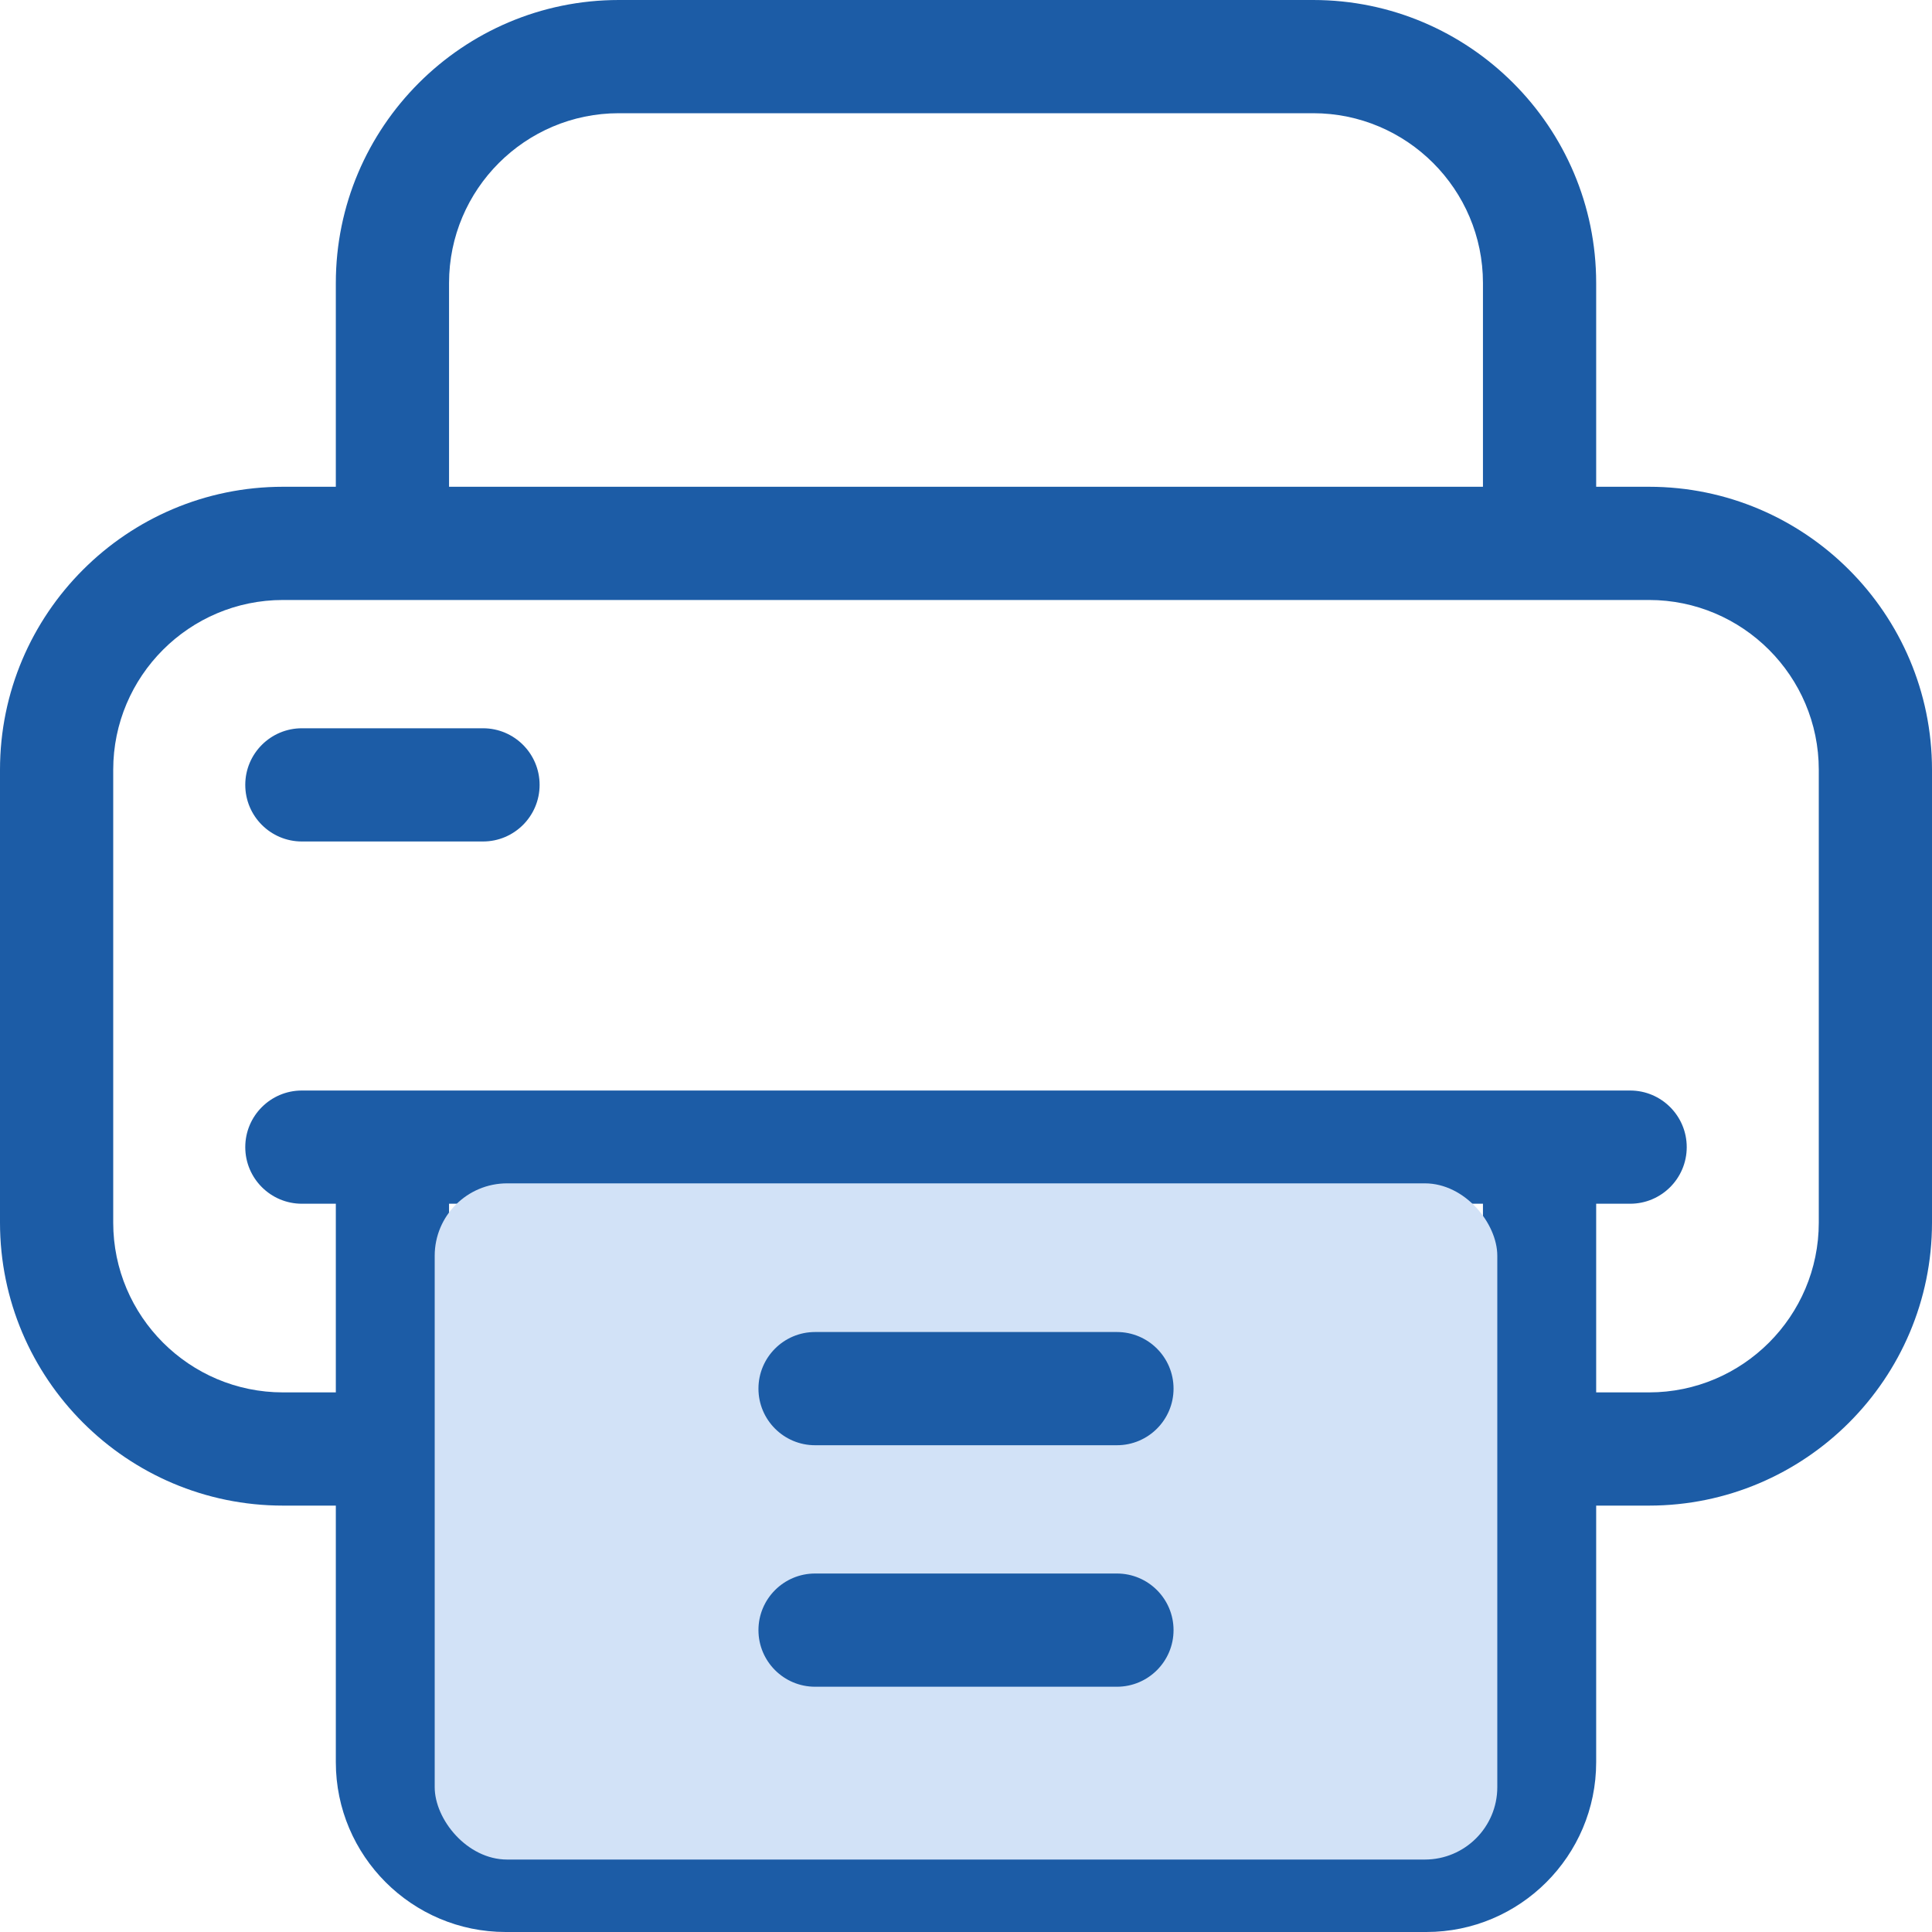
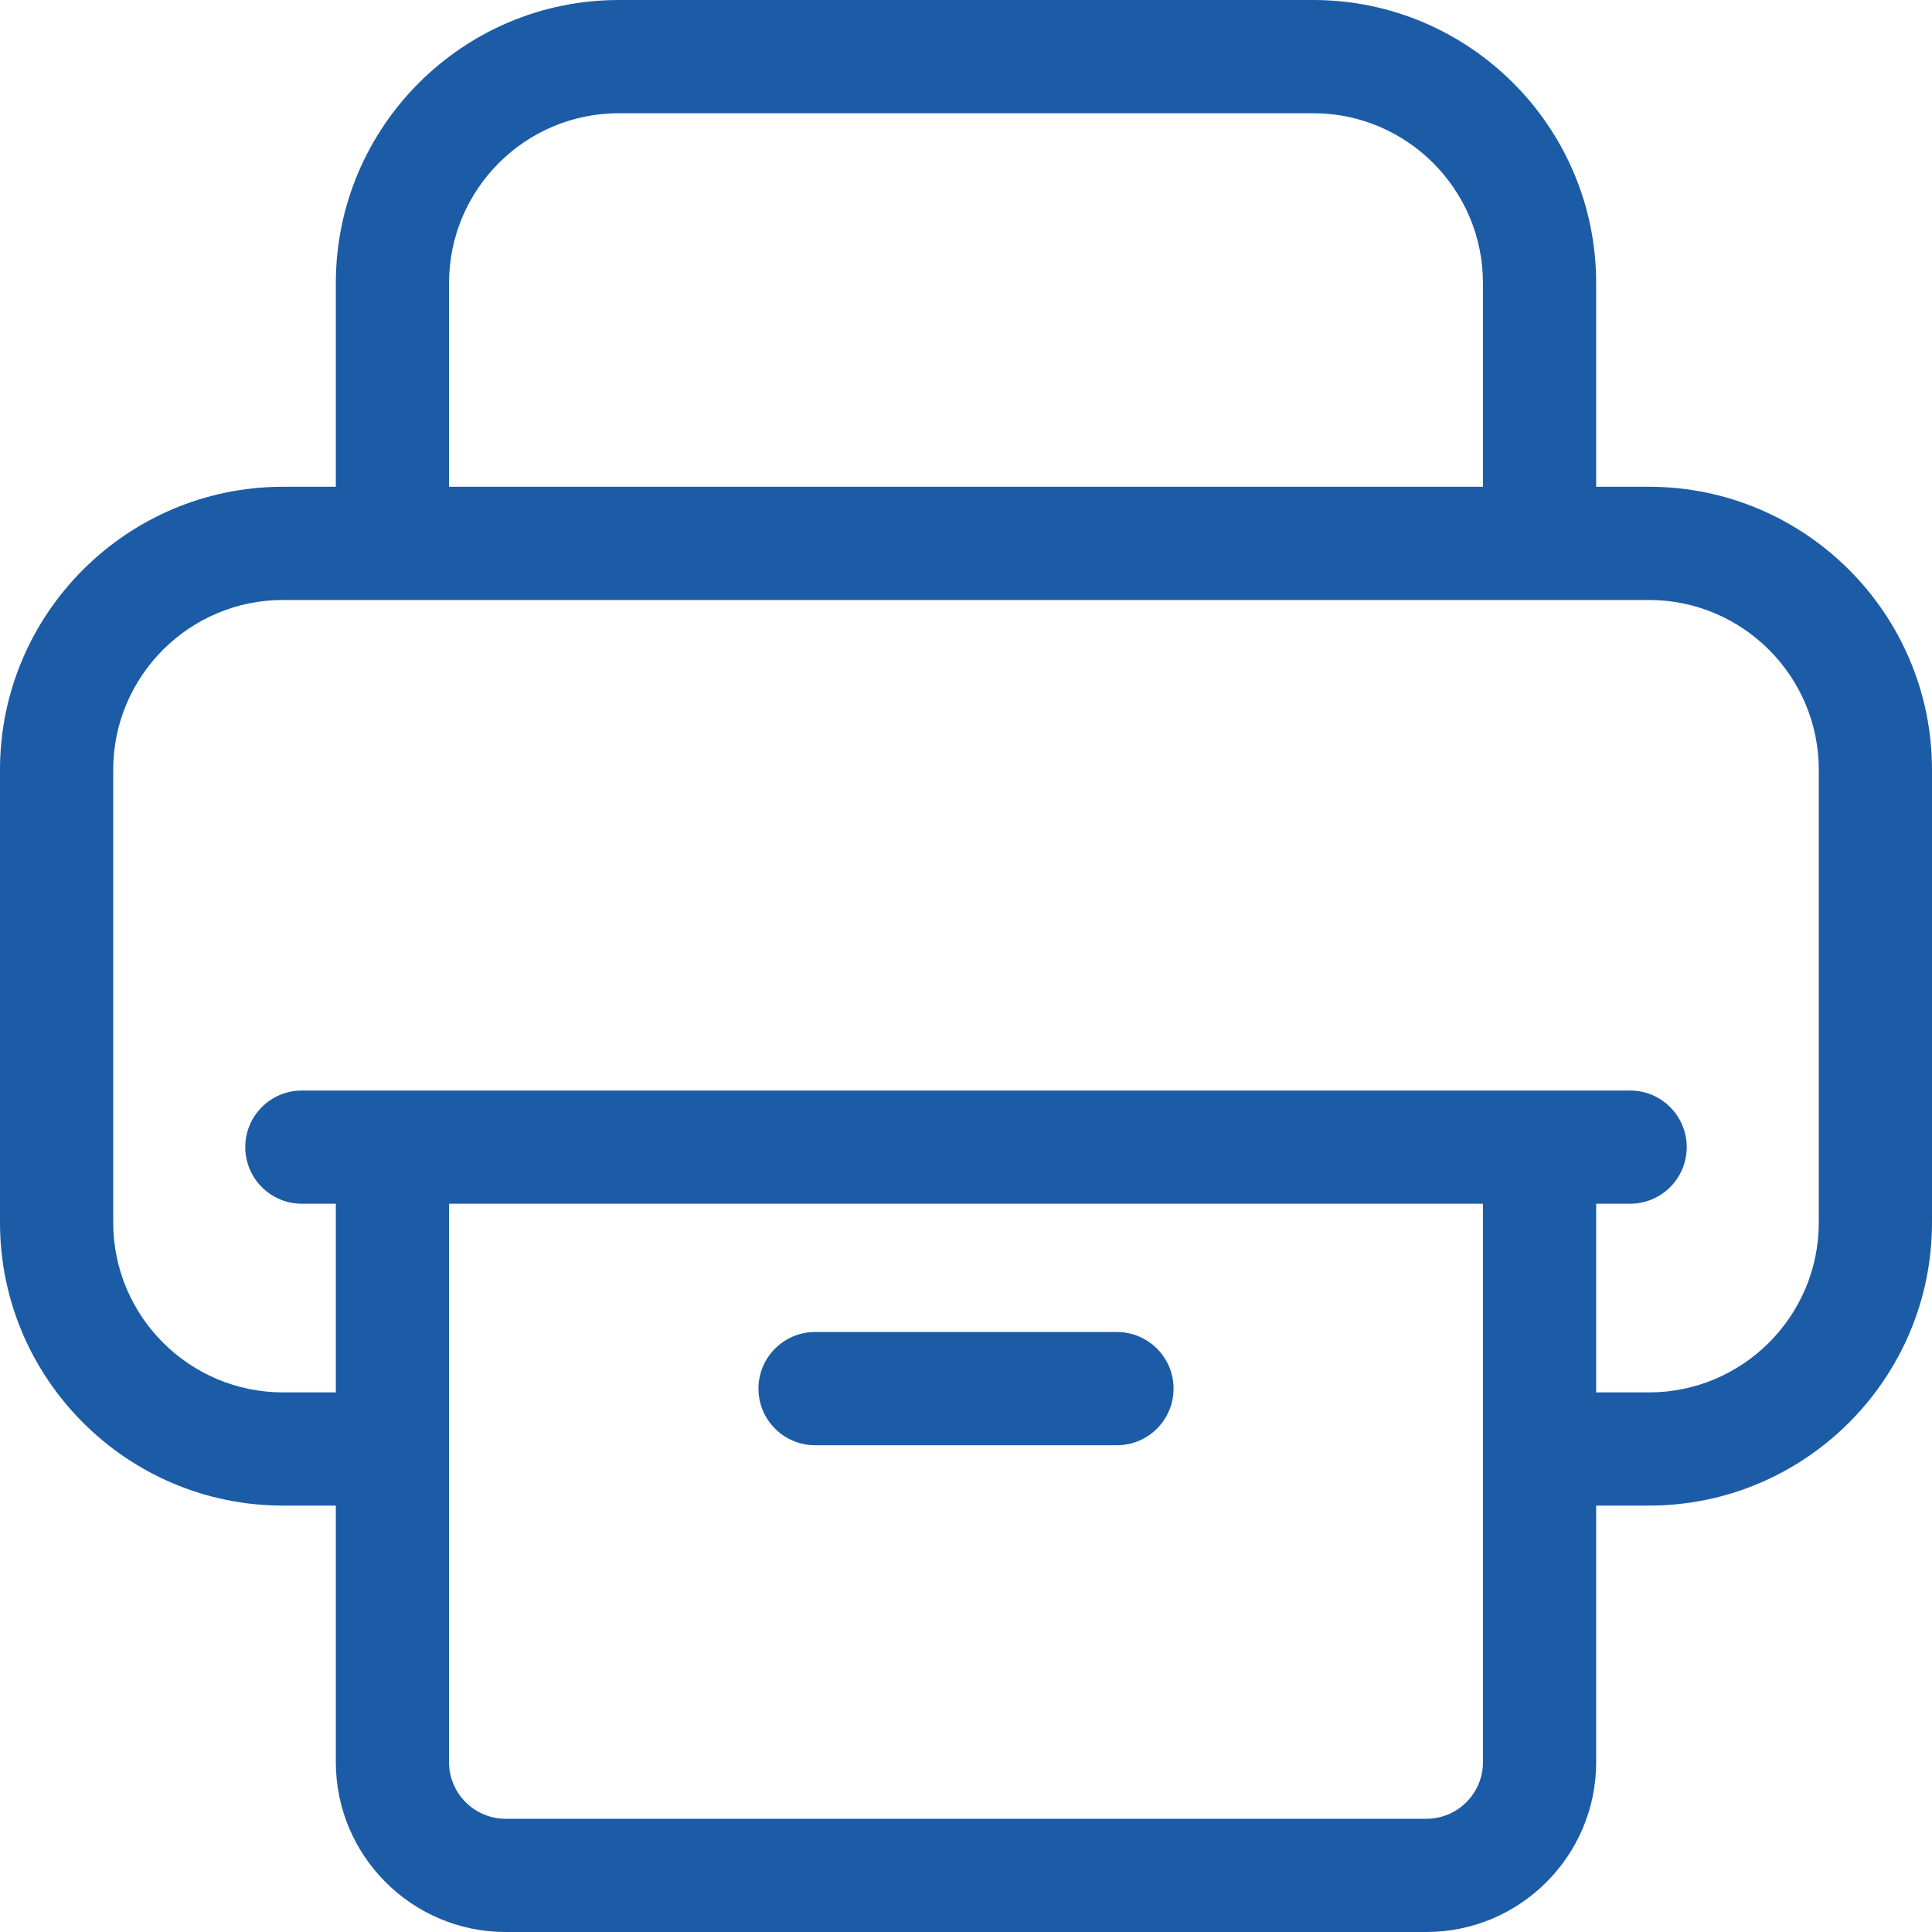
<svg xmlns="http://www.w3.org/2000/svg" width="80" height="80" viewBox="0 0 80 80" fill="none">
  <path d="M68.281 20.156H66.094V11.719C66.094 5.257 60.837 0 54.375 0H25.625C19.163 0 13.906 5.257 13.906 11.719V20.156H11.719C5.257 20.156 0 25.413 0 31.875V50.625C0 57.087 5.257 62.344 11.719 62.344H13.906V72.969C13.906 76.846 17.061 80 20.938 80H59.062C62.94 80 66.094 76.846 66.094 72.969V62.344H68.281C74.743 62.344 80 57.087 80 50.625V31.875C80 25.413 74.743 20.156 68.281 20.156ZM18.594 11.719C18.594 7.842 21.748 4.688 25.625 4.688H54.375C58.252 4.688 61.406 7.842 61.406 11.719V20.156H18.594V11.719ZM61.406 72.969C61.406 74.261 60.355 75.312 59.062 75.312H20.938C19.645 75.312 18.594 74.261 18.594 72.969V49.844H61.406V72.969ZM75.312 50.625C75.312 54.502 72.158 57.656 68.281 57.656H66.094V49.844H67.5C68.794 49.844 69.844 48.794 69.844 47.5C69.844 46.206 68.794 45.156 67.5 45.156H12.5C11.206 45.156 10.156 46.206 10.156 47.5C10.156 48.794 11.206 49.844 12.5 49.844H13.906V57.656H11.719C7.842 57.656 4.688 54.502 4.688 50.625V31.875C4.688 27.998 7.842 24.844 11.719 24.844H68.281C72.158 24.844 75.312 27.998 75.312 31.875V50.625Z" fill="#1C5CA6" />
-   <rect x="18" y="49" width="44" height="28" rx="3" fill="#D2E2F7" />
  <path d="M46.25 55.156H33.75C32.456 55.156 31.406 56.206 31.406 57.5C31.406 58.794 32.456 59.844 33.75 59.844H46.25C47.544 59.844 48.594 58.794 48.594 57.5C48.594 56.206 47.544 55.156 46.25 55.156Z" fill="#1C5CA6" />
-   <path d="M46.25 65.156H33.75C32.456 65.156 31.406 66.206 31.406 67.5C31.406 68.794 32.456 69.844 33.75 69.844H46.25C47.544 69.844 48.594 68.794 48.594 67.5C48.594 66.206 47.544 65.156 46.25 65.156Z" fill="#1C5CA6" />
-   <path d="M20 30.156H12.5C11.206 30.156 10.156 31.206 10.156 32.5C10.156 33.794 11.206 34.844 12.5 34.844H20C21.294 34.844 22.344 33.794 22.344 32.5C22.344 31.206 21.294 30.156 20 30.156Z" fill="#1C5CA6" />
</svg>